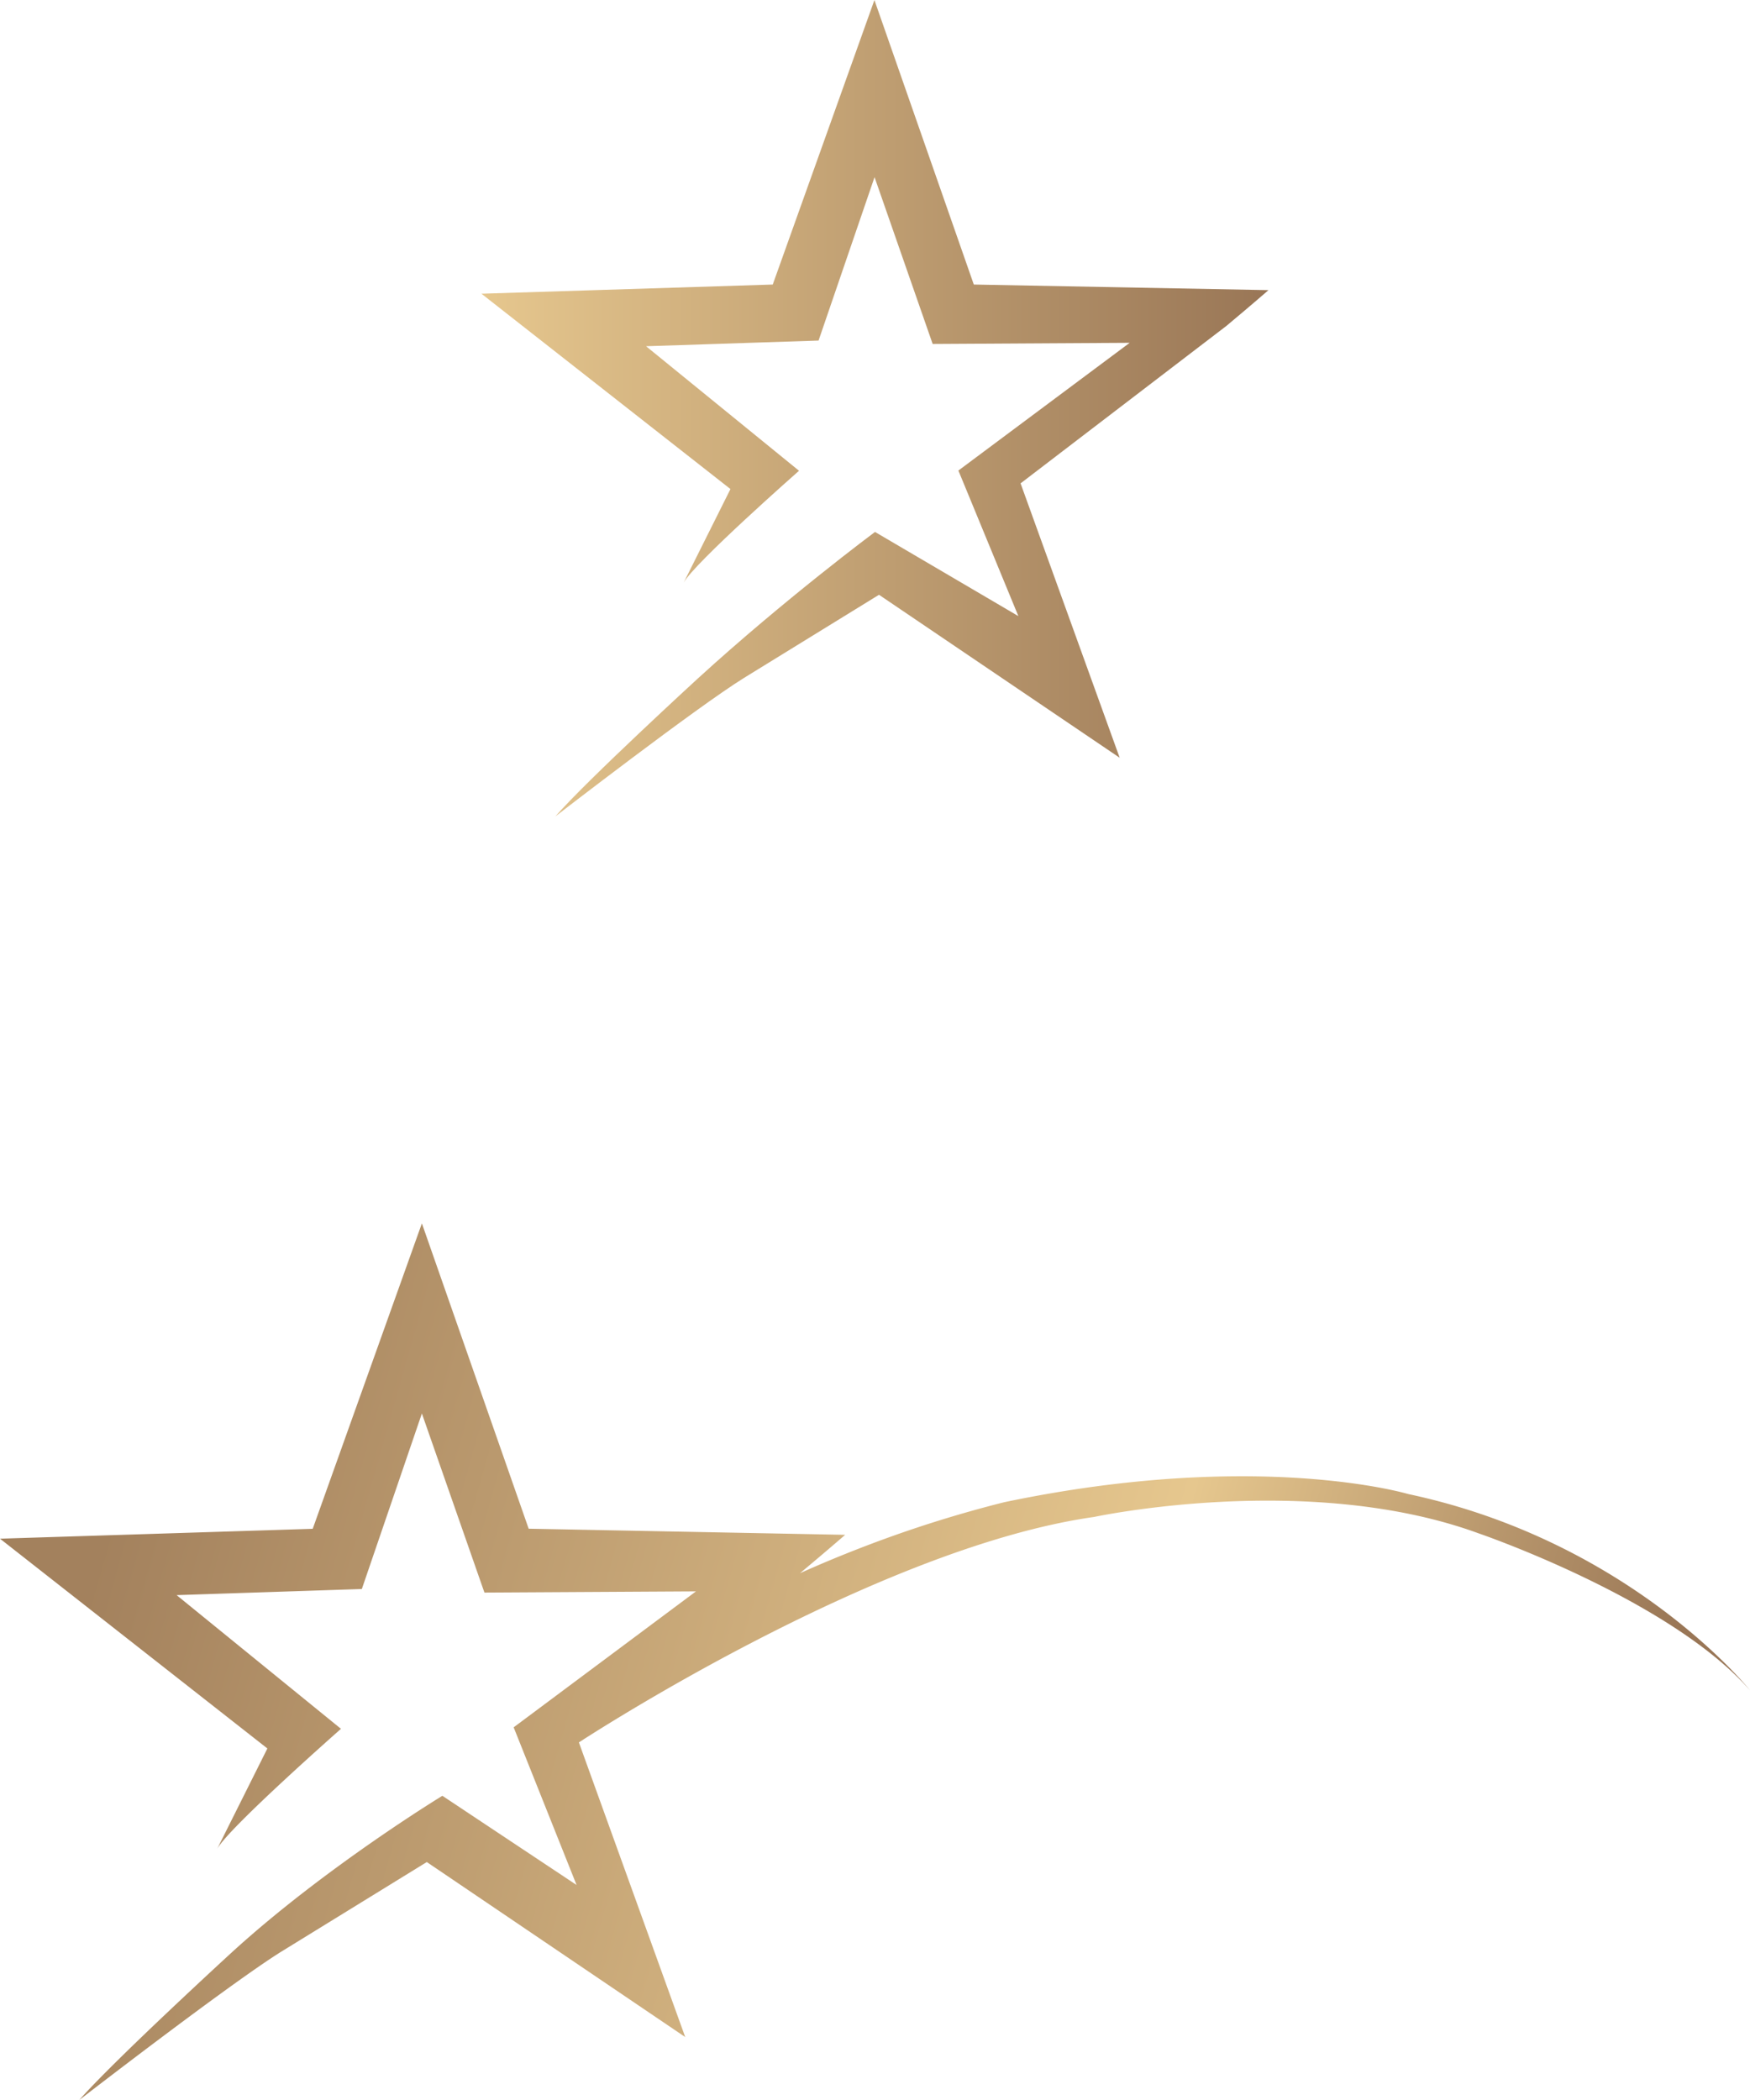
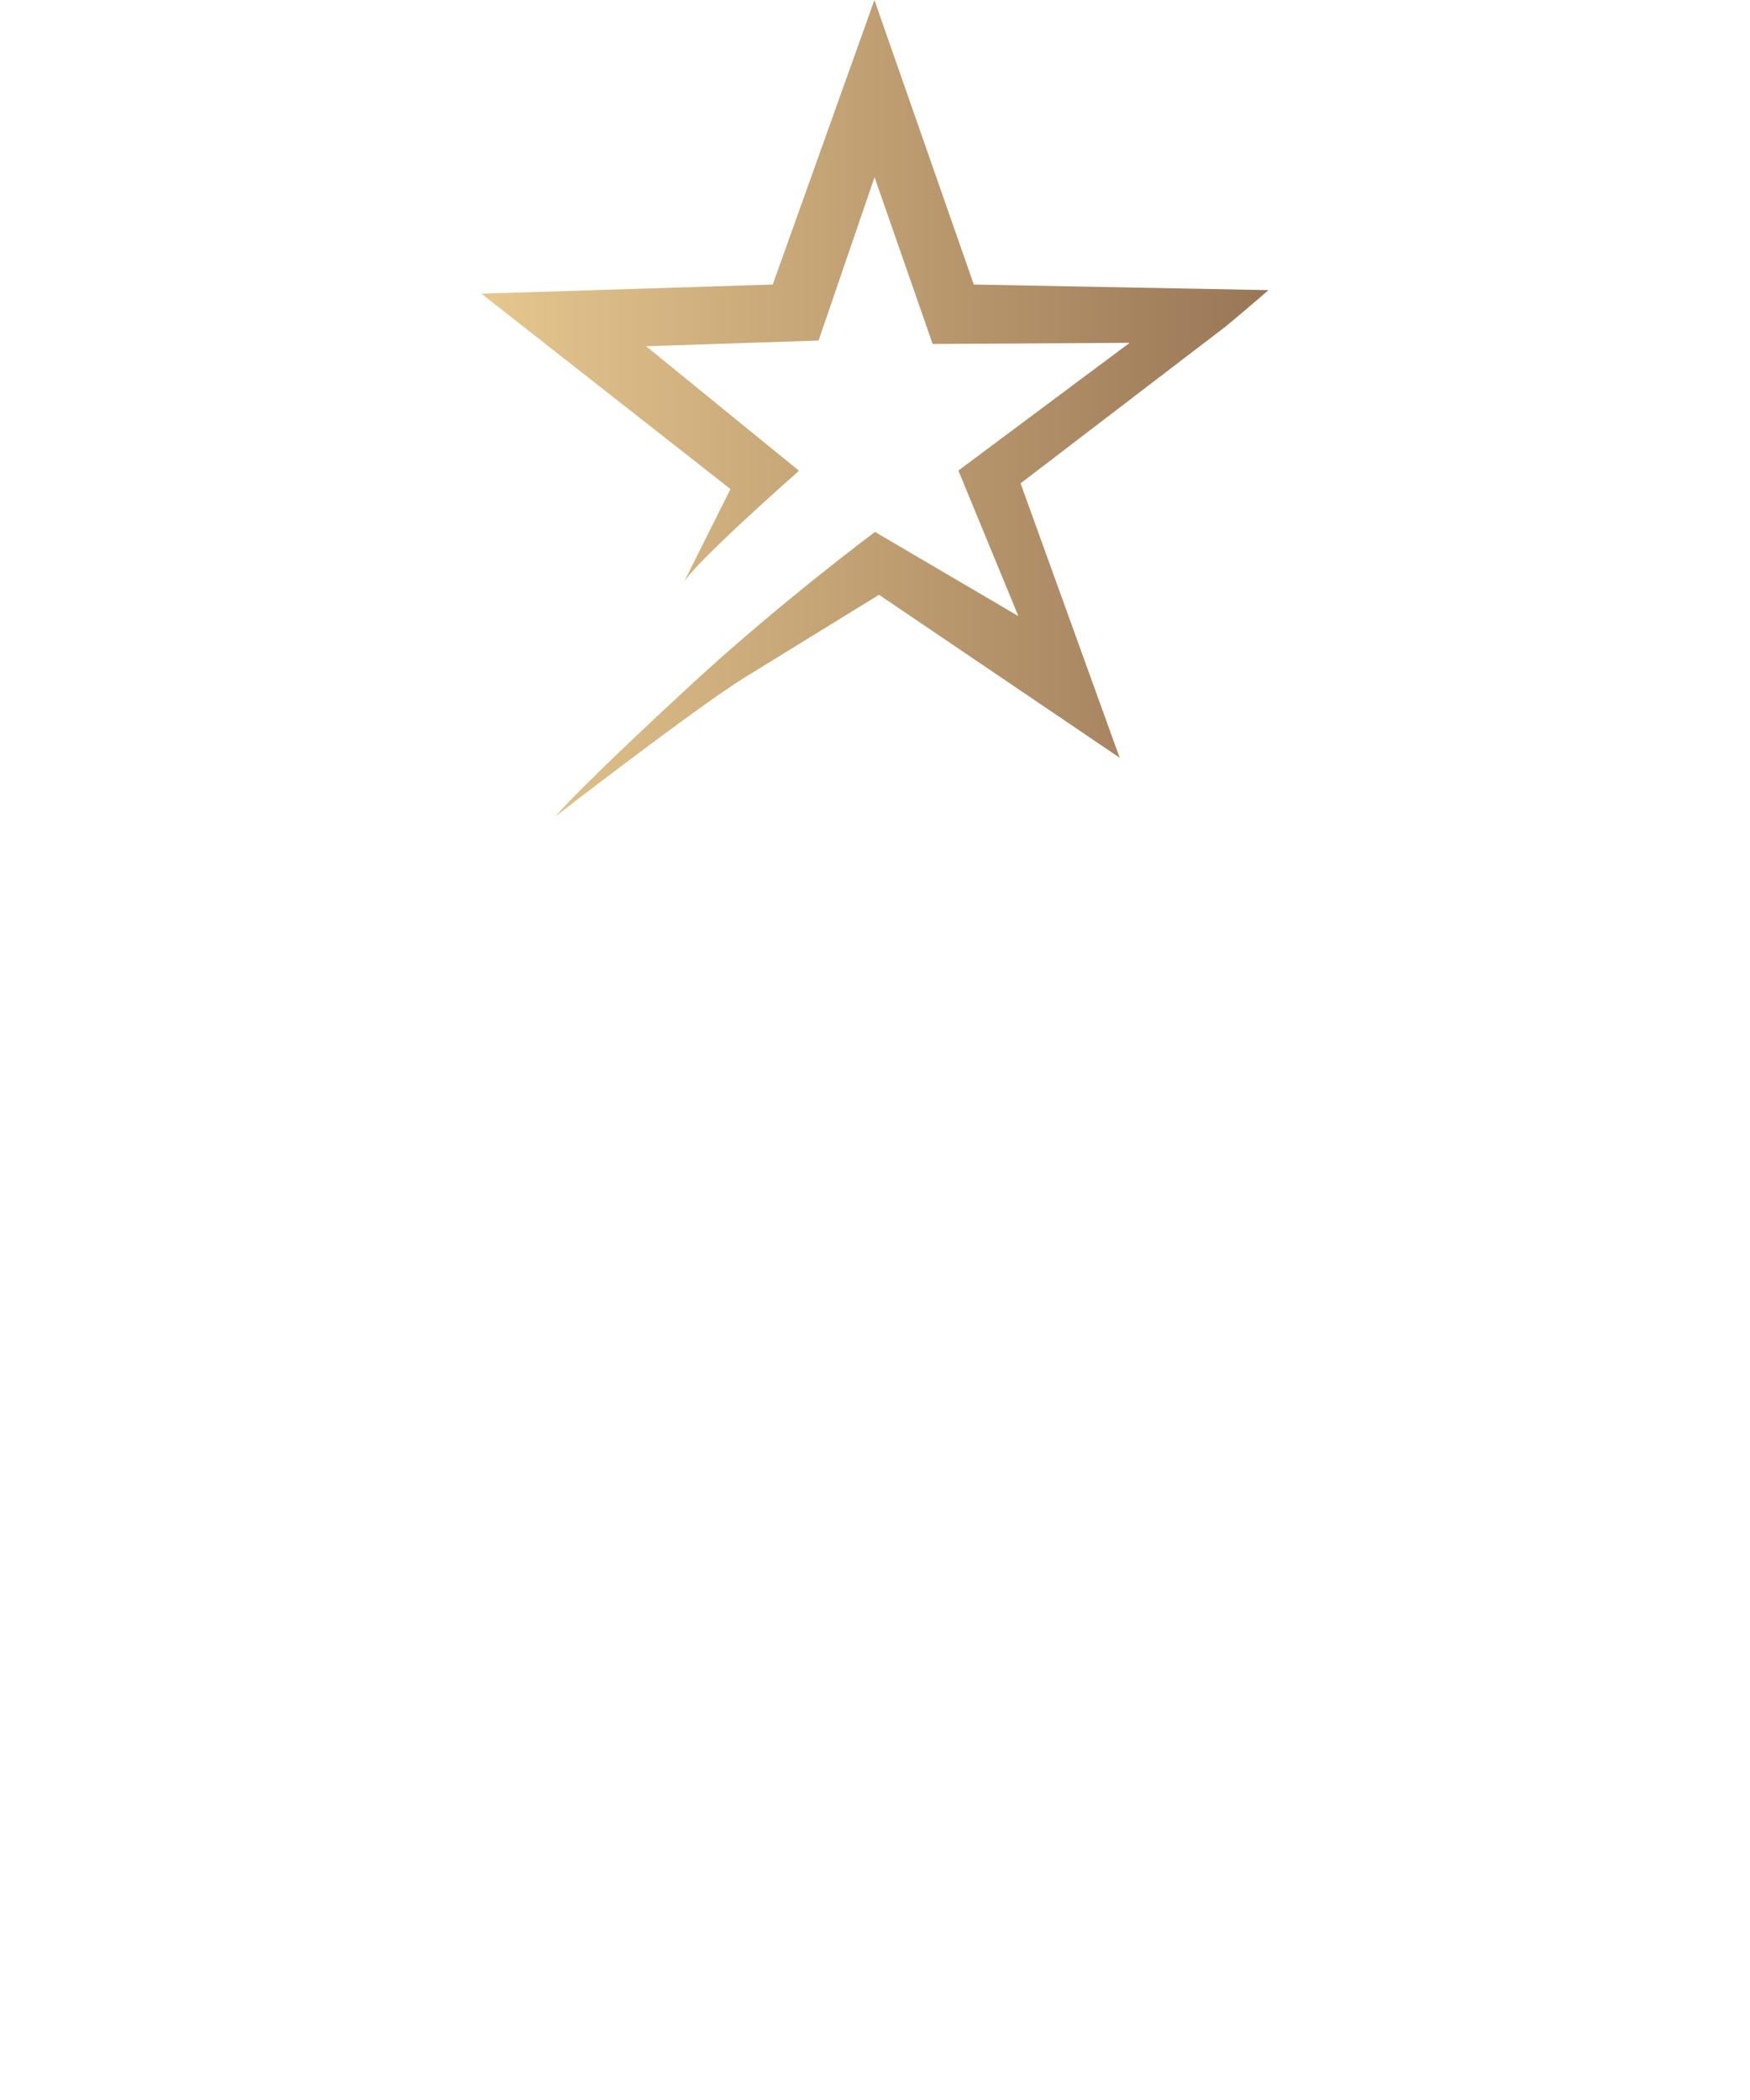
<svg xmlns="http://www.w3.org/2000/svg" id="Шар_1" data-name="Шар 1" viewBox="0 0 572.1 686.52">
  <defs>
    <style>.cls-1{fill:url(#Градієнт_без_назви_11);}.cls-2{fill:url(#Градієнт_без_назви_3);}</style>
    <linearGradient id="Градієнт_без_назви_11" x1="223.21" y1="684.98" x2="774.92" y2="841.37" gradientUnits="userSpaceOnUse">
      <stop offset="0" stop-color="#a3815d" />
      <stop offset="0.59" stop-color="#e6c78e" />
      <stop offset="0.88" stop-color="#997656" />
    </linearGradient>
    <linearGradient id="Градієнт_без_назви_3" x1="353.47" y1="292.43" x2="610.78" y2="292.43" gradientUnits="userSpaceOnUse">
      <stop offset="0" stop-color="#e6c78e" />
      <stop offset="1" stop-color="#997656" />
    </linearGradient>
  </defs>
-   <path class="cls-1" d="M656.43,647.4s-49.19-14.7-132.07,2.68A397.09,397.09,0,0,0,476.7,665.3c-6.15,2.39-12.59,5.06-19.11,8,9.15-7.64,14.78-12.56,14.78-12.56l-103.46-2L334,558.92l-35.69,99.85L196.08,662l87.41,68.58-16.44,32.88c3.61-6.82,40.5-39.3,40.5-39.3l-53.73-43.71,60.55-2L334,621.07l20.45,58.55,69.16-.4L364,723.67h0l.22.54,20.35,51L340.7,746.05s-38.22,23.26-68.7,51.06c0,0-38.5,35.29-50,48.39,0,0,49.45-38.23,66.3-48.66l47.31-29.13,84.48,57.21L385.33,728.6s96.8-63.55,168.44-73.71c0,0,70-15,125.65,5.35,0,0,62.56,21.38,88.75,51.32C768.17,711.56,729.41,662.91,656.43,647.4Z" transform="translate(-196.08 -158.98)" />
  <path class="cls-2" d="M597,265.53c8.52-7.11,13.76-11.7,13.76-11.7L514.43,252l-32.49-93L448.7,252l-95.23,3,81.41,63.86-15.31,30.62c3.36-6.35,37.72-36.6,37.72-36.6l-50-40.71,56.39-1.86,18.3-53.41,19,54.53,64.41-.38-56,41.76L529,360.4l-46.87-27.52s-29.56,22-57.94,47.93c0,0-35.86,32.87-46.56,45.07,0,0,46.06-35.61,61.74-45.32l44.07-27.14,78.68,53.28L529.72,317Z" transform="translate(-196.08 -158.98)" />
</svg>